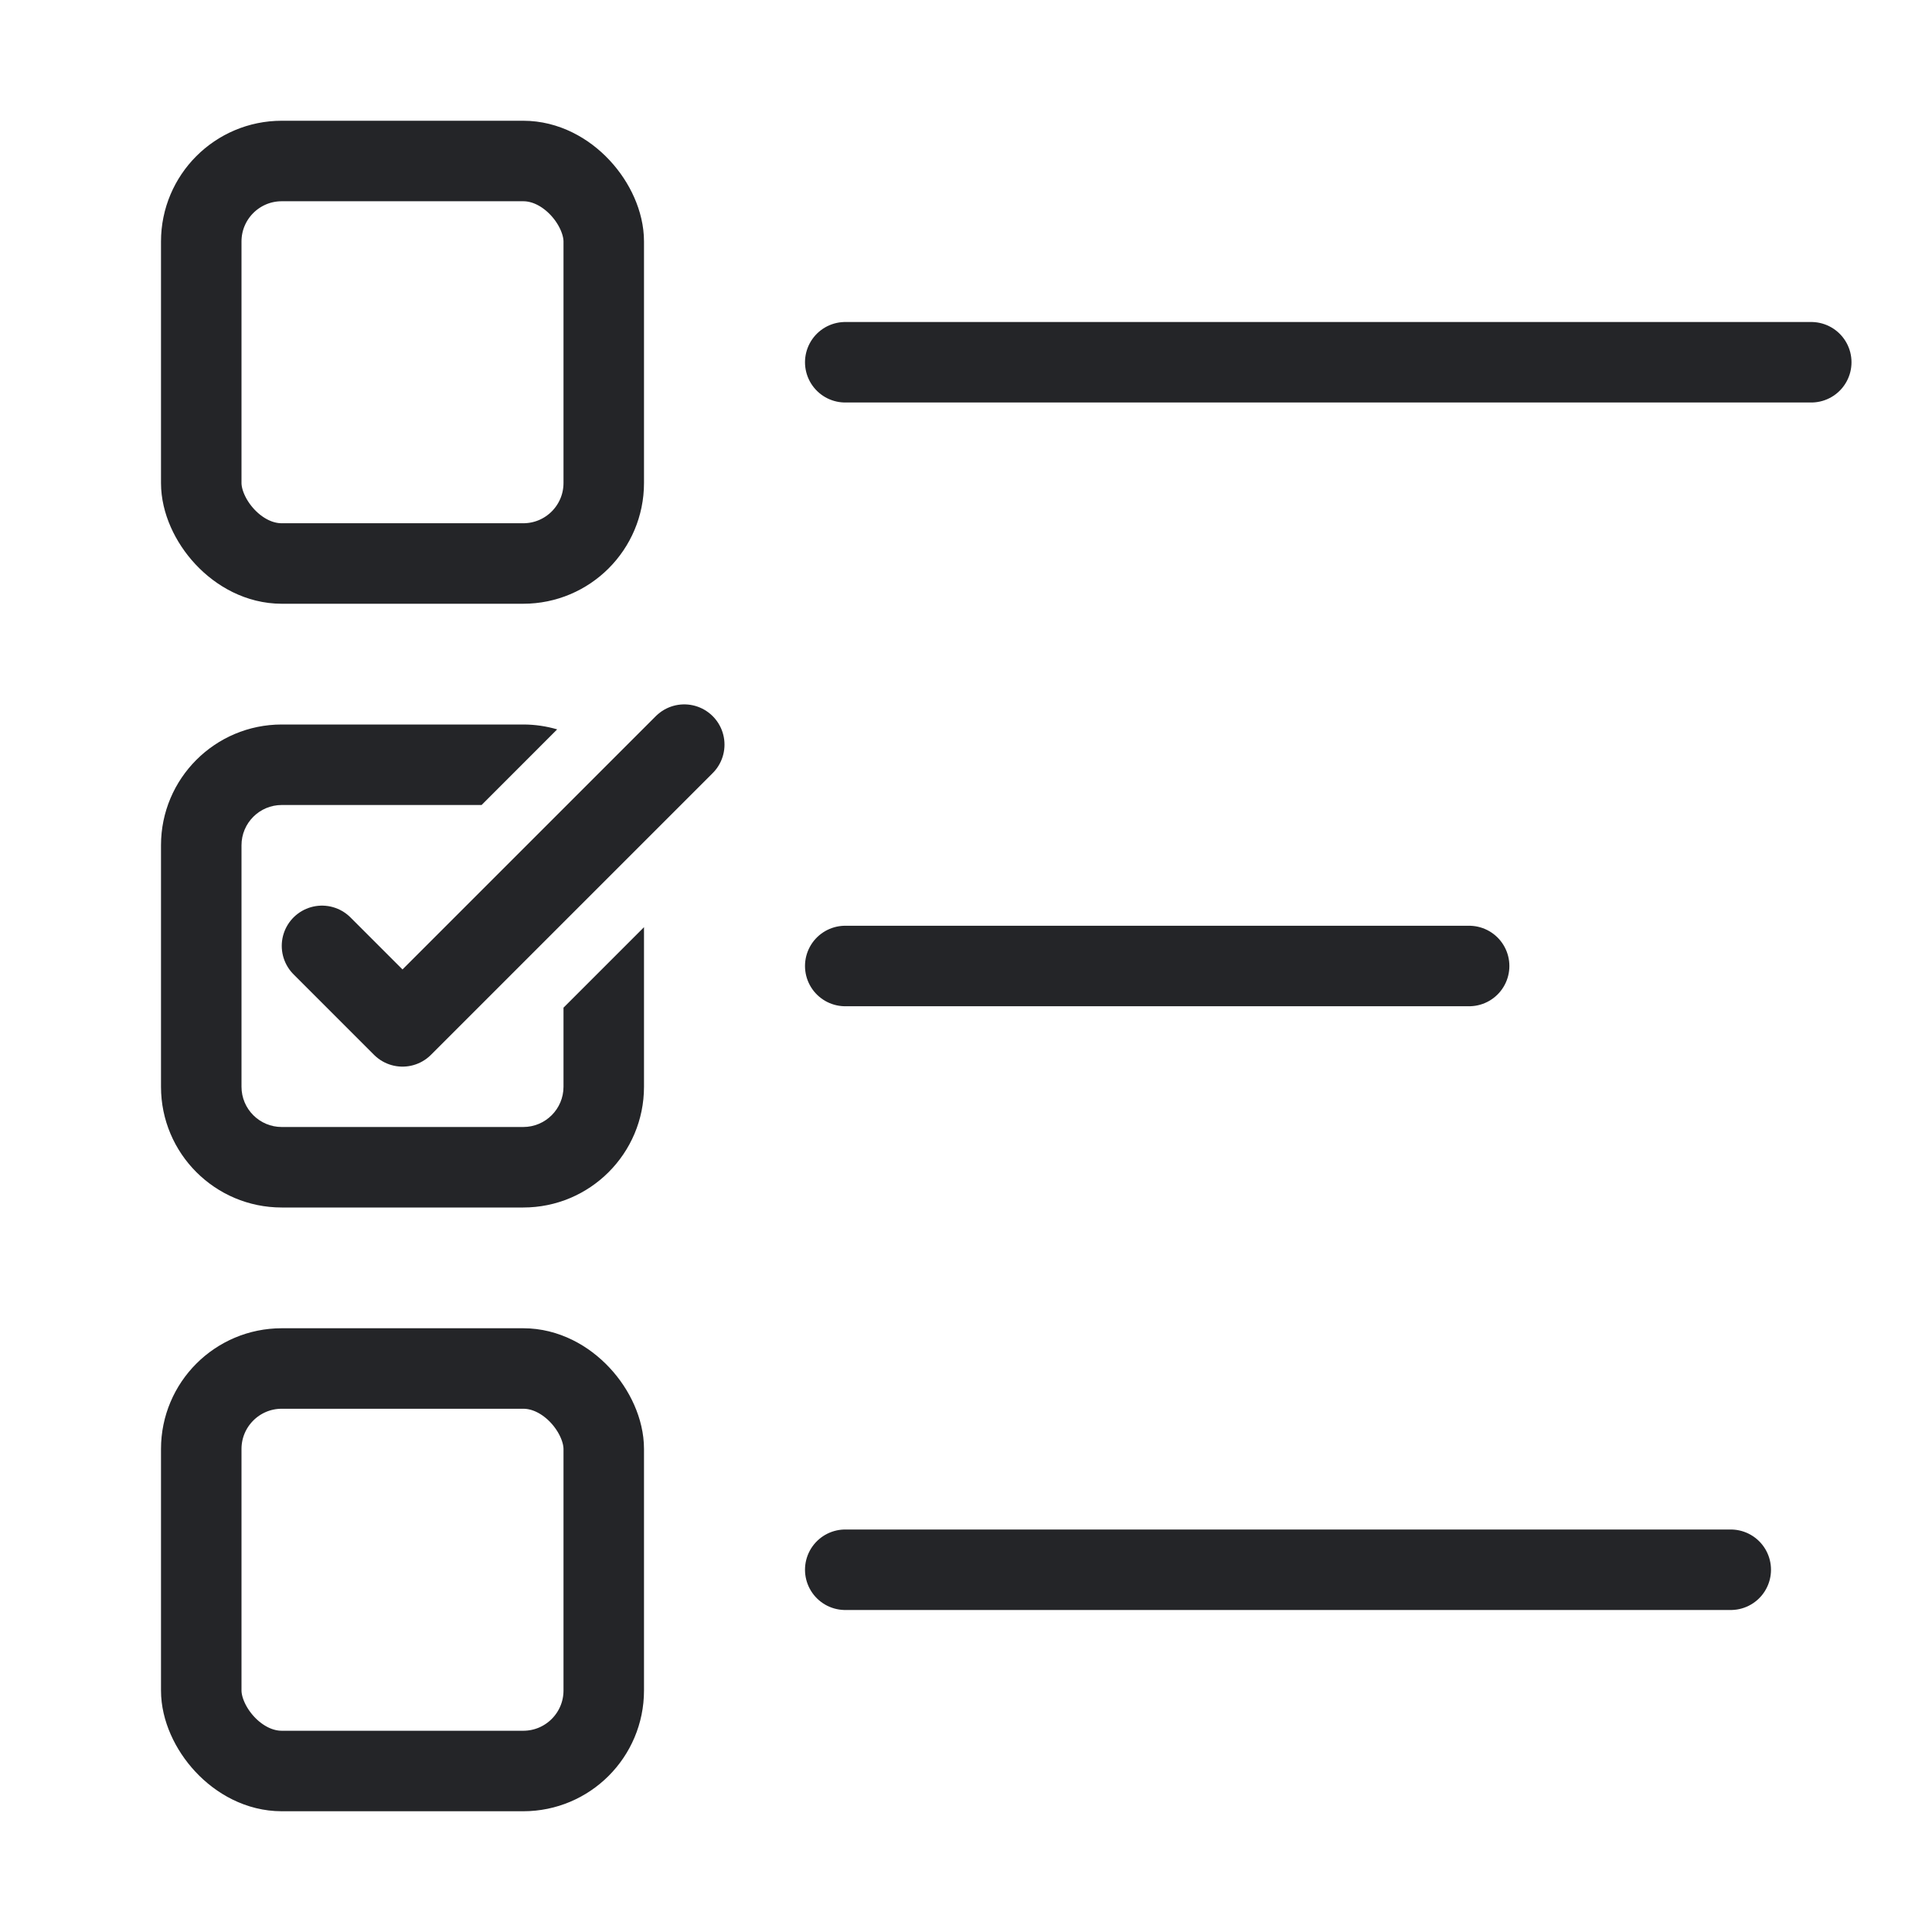
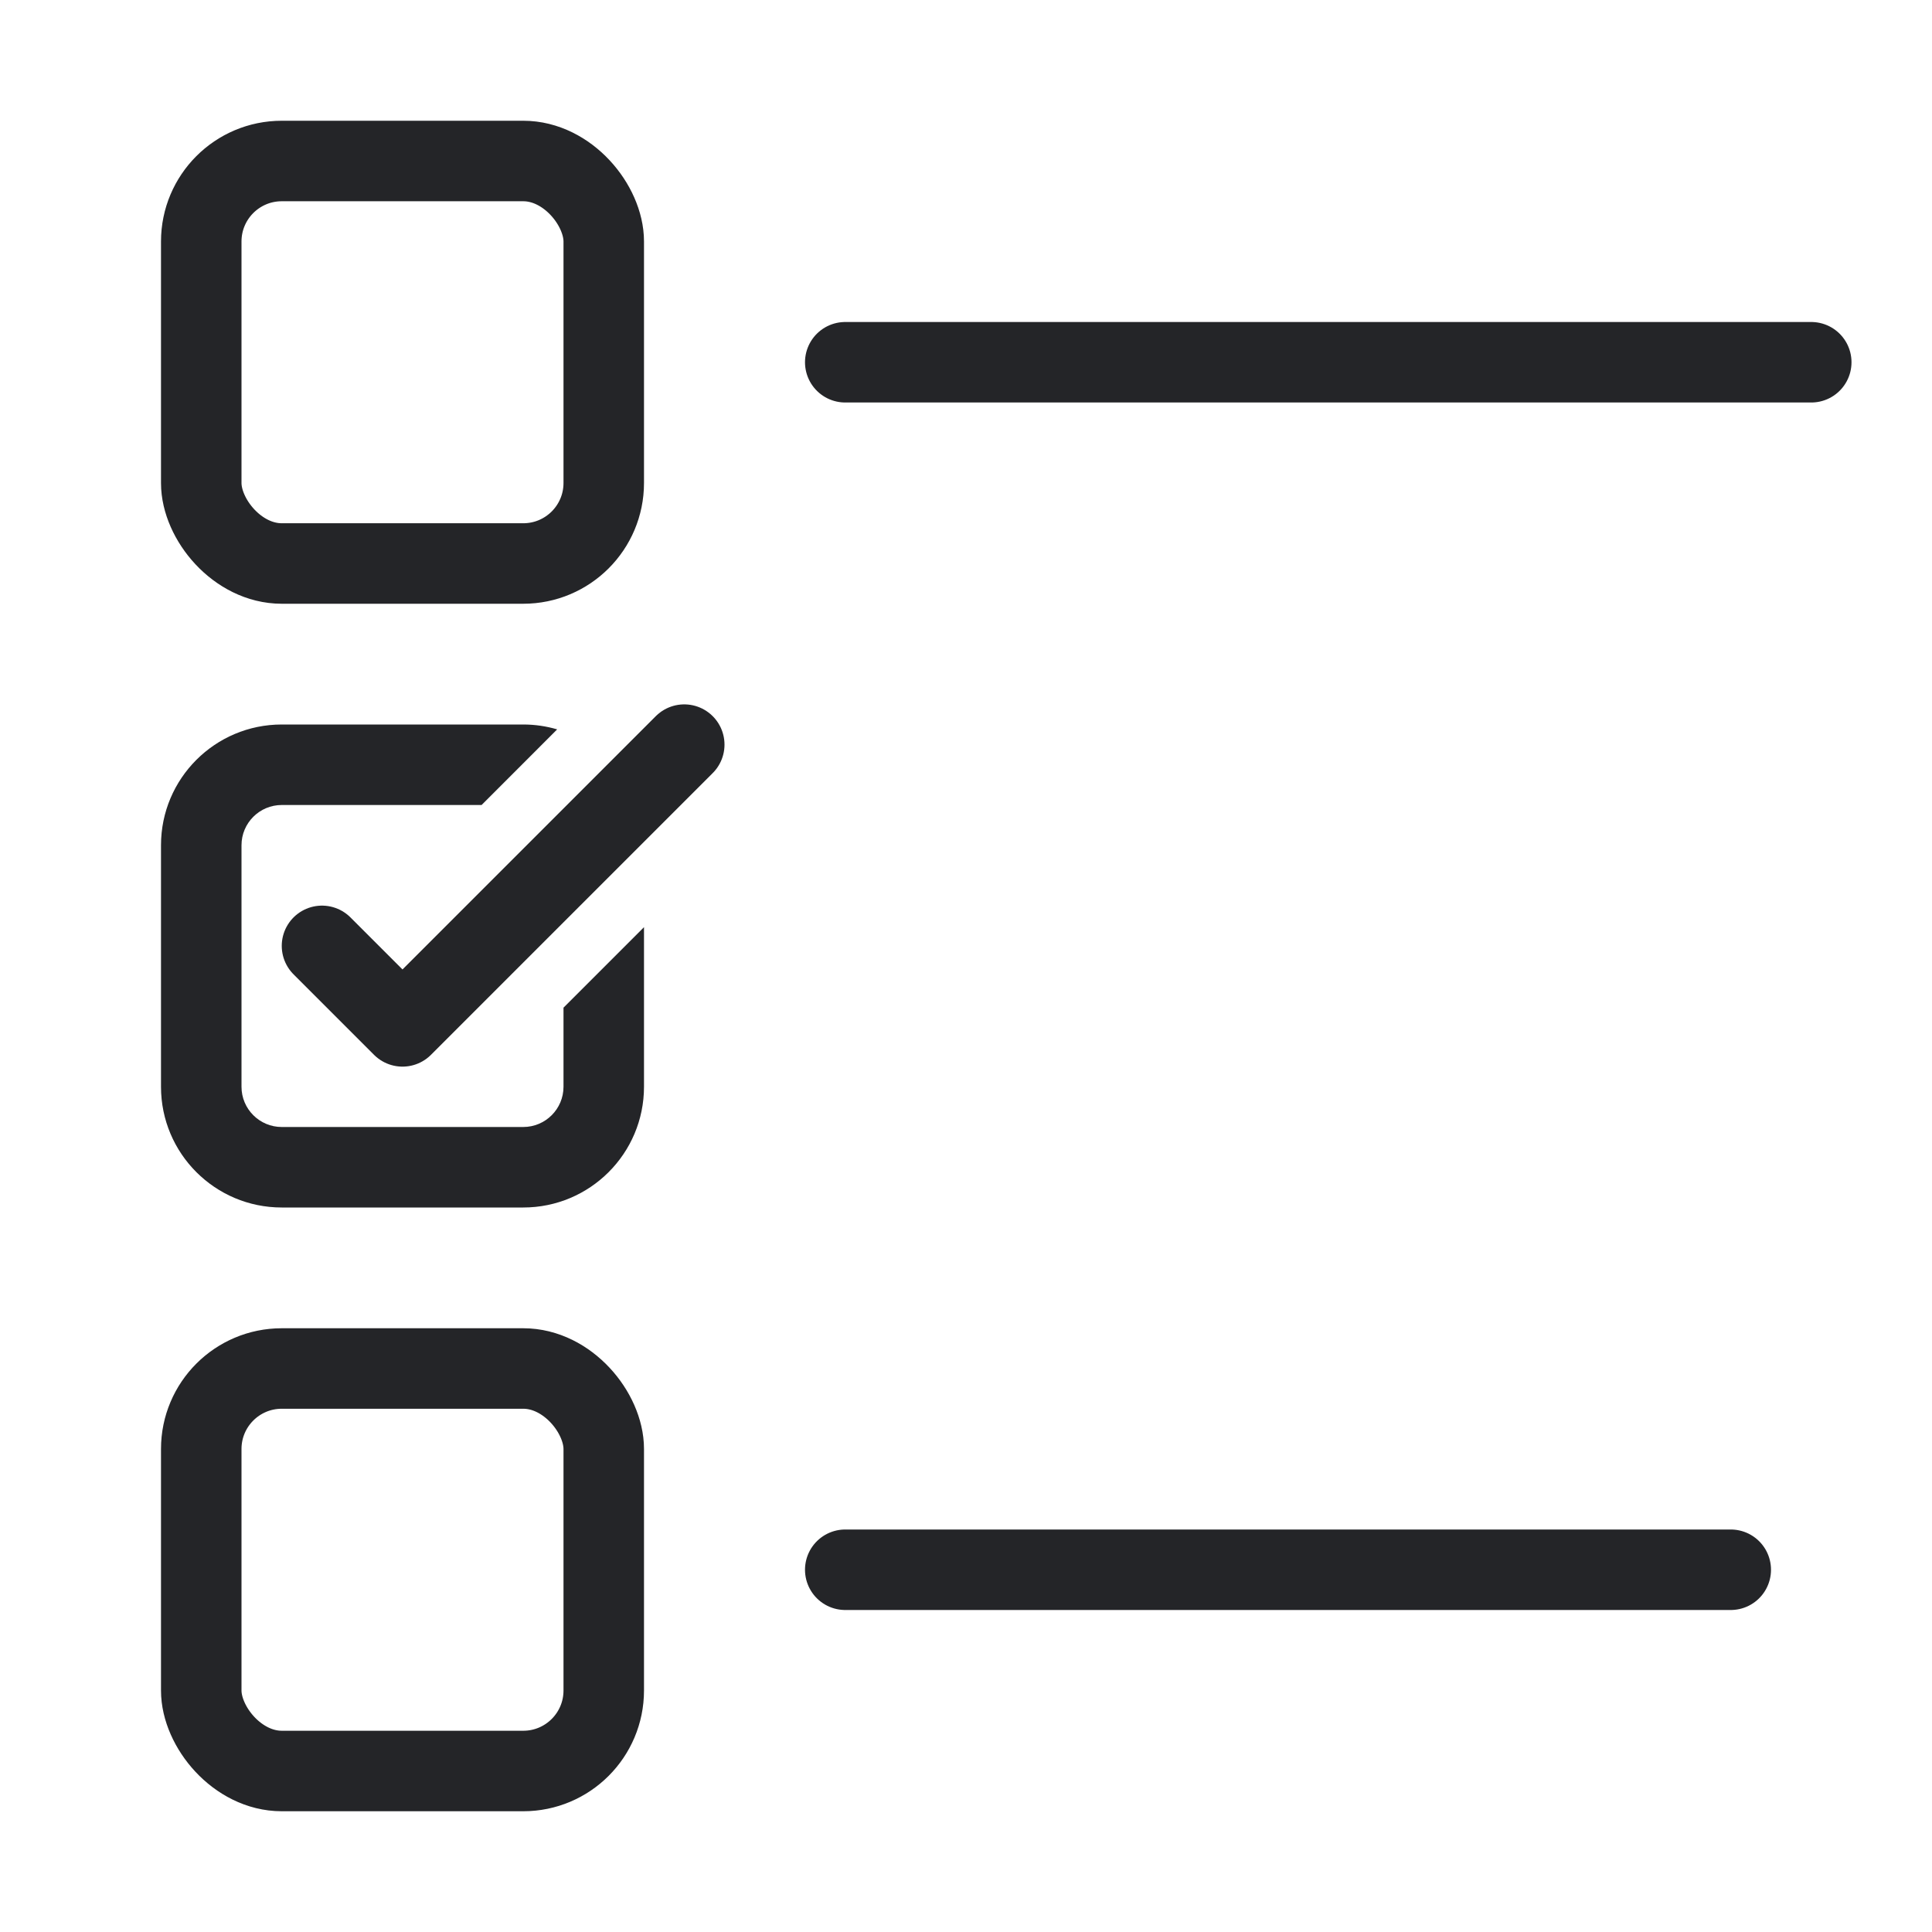
<svg xmlns="http://www.w3.org/2000/svg" width="48" height="48" viewBox="0 0 48 48" fill="none">
  <rect x="5" y="4" width="10" height="10" rx="2" stroke="#242528" stroke-width="2" />
  <rect x="5" y="34" width="10" height="10" rx="2" stroke="#242528" stroke-width="2" />
  <path d="M13 18C13.293 18 13.575 18.043 13.843 18.121L11.965 20H7C6.448 20 6 20.448 6 21V27C6 27.552 6.448 28 7 28H13C13.552 28 14 27.552 14 27V25.035L16 23.035V27C16 28.657 14.657 30 13 30H7C5.343 30 4 28.657 4 27V21C4 19.343 5.343 18 7 18H13Z" fill="#242528" />
  <path d="M8 23.5L10 25.5L17 18.5" stroke="#242528" stroke-width="2" stroke-linecap="round" stroke-linejoin="round" />
  <path d="M21 9H45" stroke="#242528" stroke-width="2" stroke-linecap="round" stroke-linejoin="round" />
-   <path d="M21 24H36.5" stroke="#242528" stroke-width="2" stroke-linecap="round" stroke-linejoin="round" />
  <path d="M21 39H43" stroke="#242528" stroke-width="2" stroke-linecap="round" stroke-linejoin="round" />
</svg>